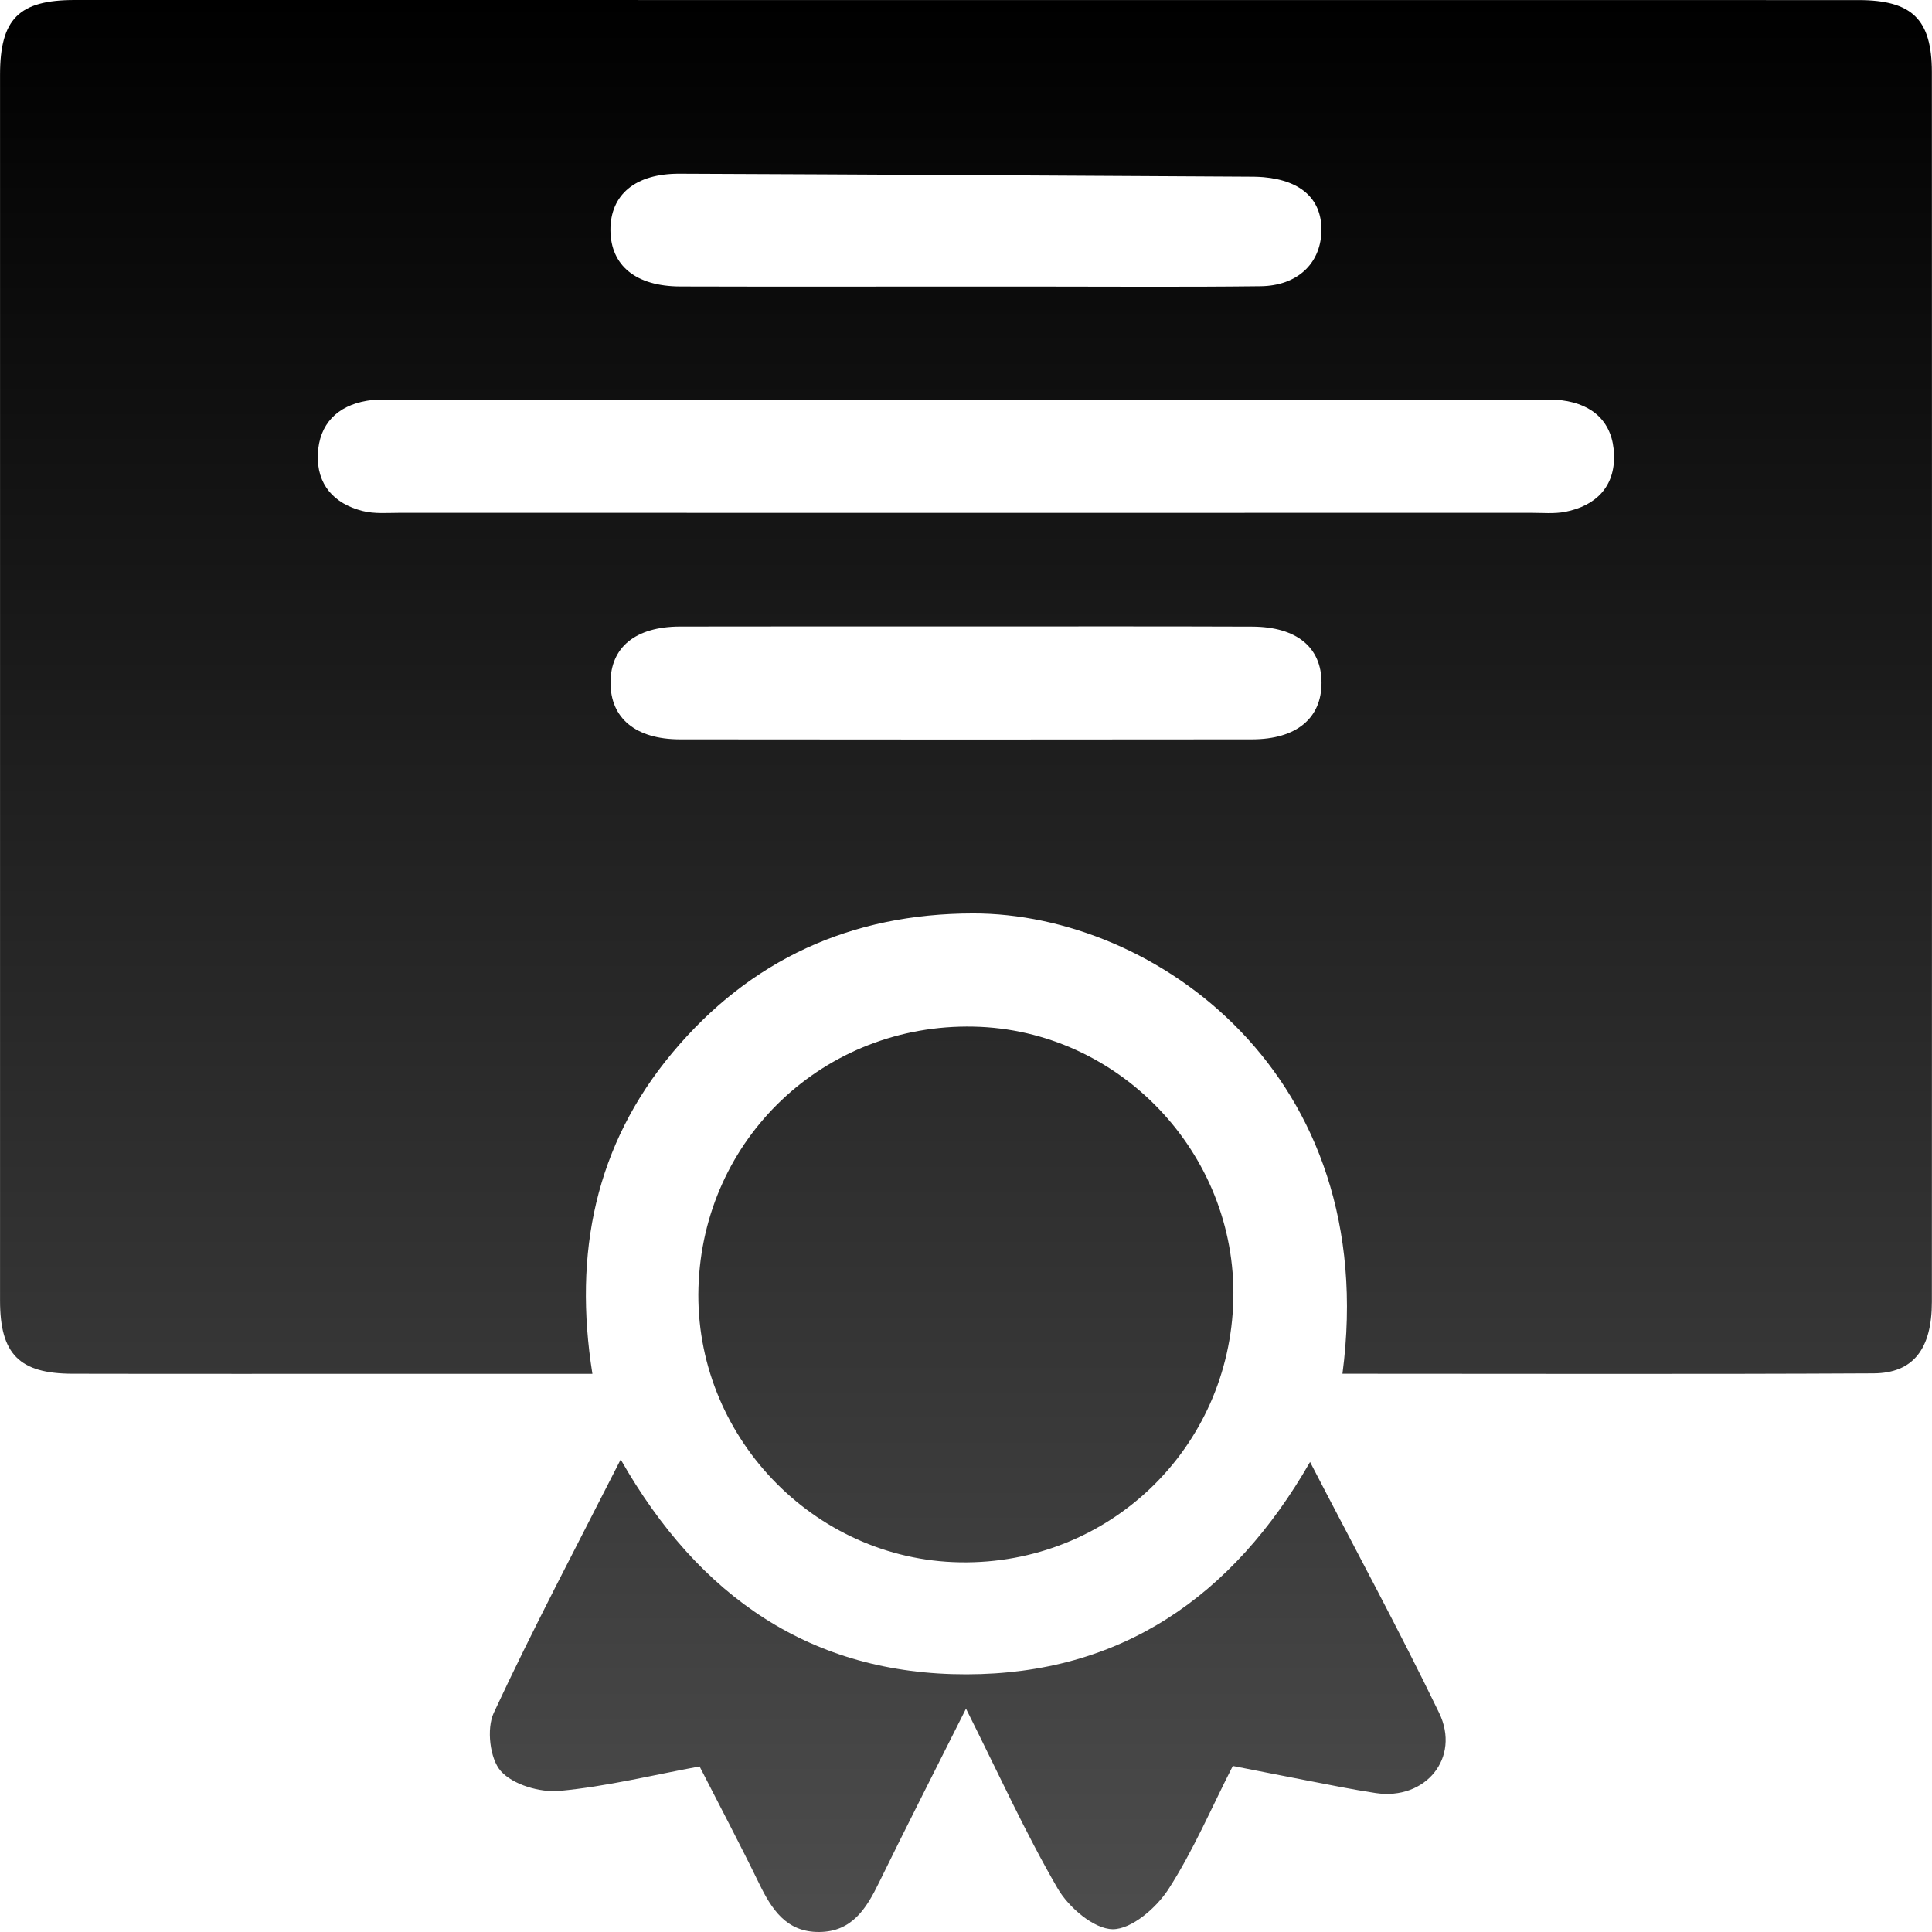
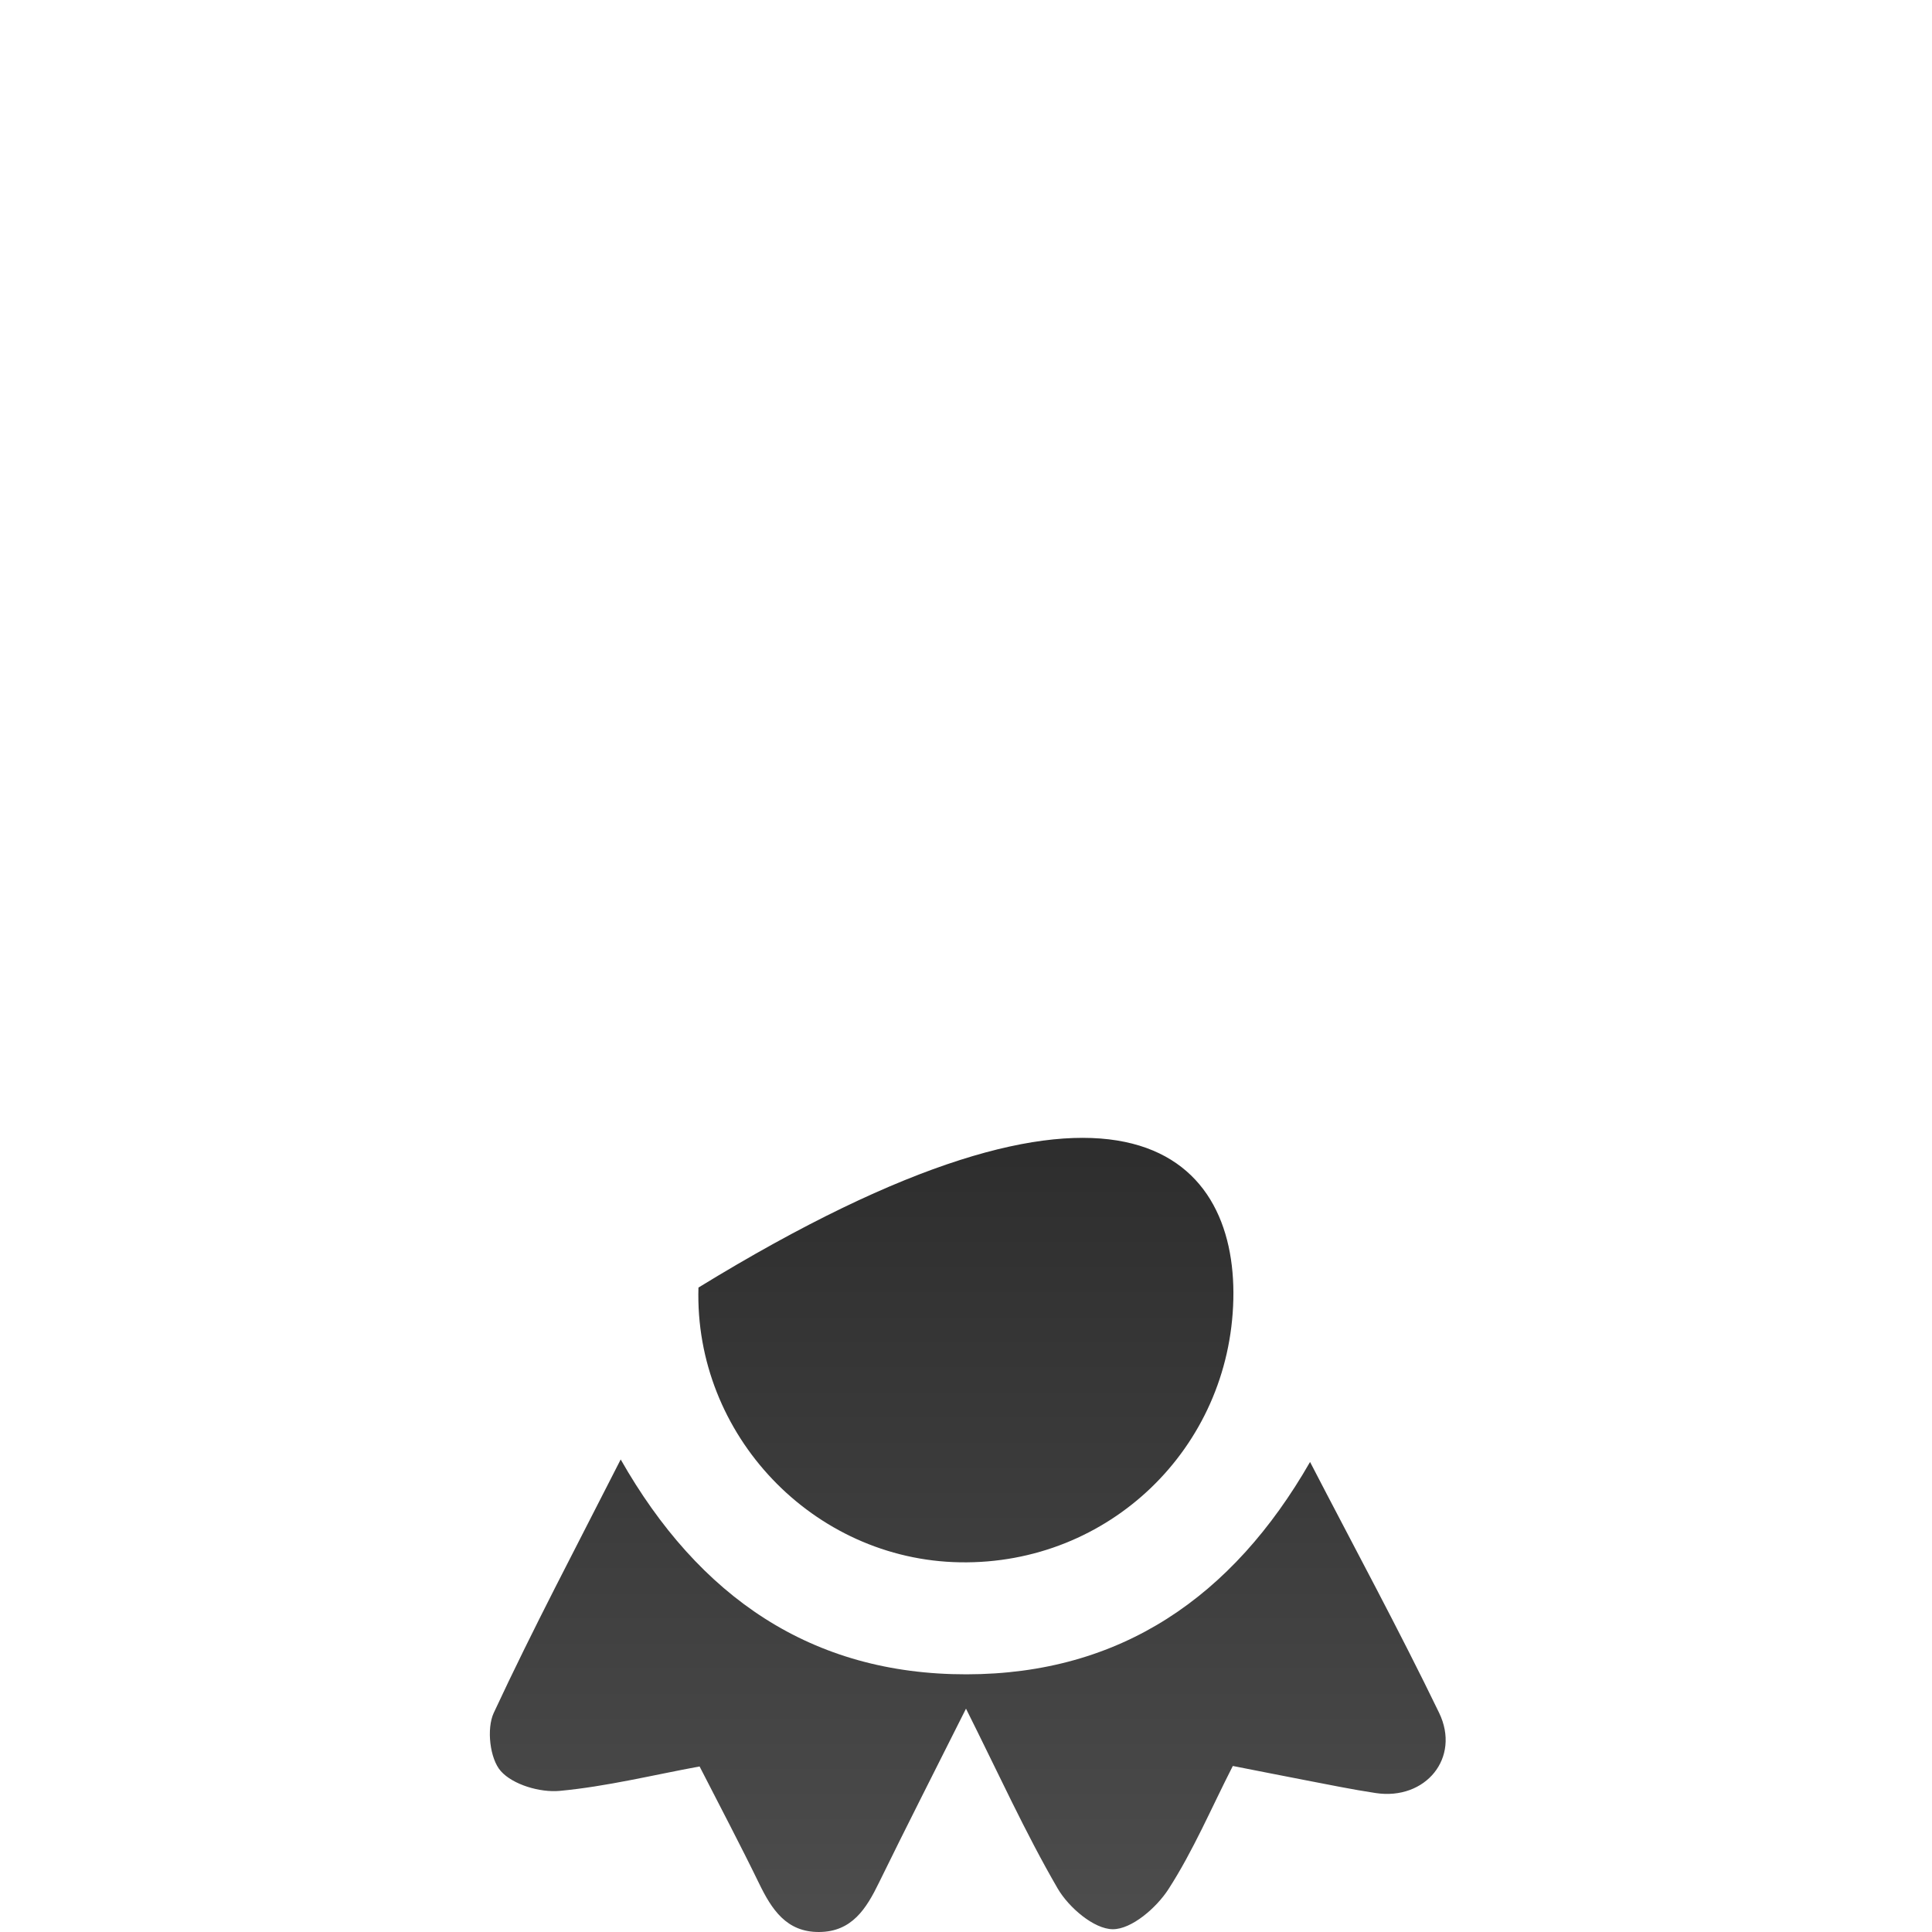
<svg xmlns="http://www.w3.org/2000/svg" width="48" height="48" viewBox="0 0 48 48" fill="none">
-   <path d="M33.353 34.13C34.332 26.703 28.695 22.689 24.174 22.694C21.148 22.698 18.64 23.838 16.705 26.155C14.789 28.448 14.242 31.133 14.718 34.132C13.183 34.132 11.755 34.132 10.325 34.132C7.483 34.132 4.641 34.136 1.799 34.13C0.481 34.127 0.001 33.643 0.001 32.314C-0 22.162 -0 12.01 0.001 1.856C0.001 0.471 0.47 0 1.853 0C16.626 0 31.399 0 46.172 0.002C47.506 0.002 47.995 0.48 47.997 1.79C48.001 11.974 48.001 22.158 47.997 32.342C47.997 33.508 47.54 34.115 46.549 34.121C42.178 34.144 37.808 34.13 33.353 34.13ZM24.1 9.938C19.384 9.938 14.671 9.938 9.956 9.938C9.675 9.938 9.388 9.91 9.115 9.957C8.378 10.083 7.929 10.536 7.897 11.282C7.865 12.036 8.296 12.516 9.012 12.696C9.308 12.771 9.632 12.741 9.943 12.741C19.309 12.743 28.676 12.743 38.042 12.741C38.323 12.741 38.612 12.769 38.884 12.717C39.652 12.567 40.126 12.09 40.1 11.294C40.074 10.504 39.592 10.045 38.805 9.946C38.56 9.916 38.307 9.934 38.057 9.934C33.404 9.938 28.751 9.938 24.1 9.938ZM24 15.564C21.63 15.564 19.261 15.561 16.89 15.566C15.786 15.57 15.168 16.082 15.168 16.963C15.168 17.842 15.792 18.367 16.89 18.369C21.63 18.375 26.371 18.375 31.11 18.369C32.209 18.367 32.833 17.844 32.833 16.965C32.833 16.082 32.216 15.572 31.11 15.568C28.74 15.559 26.369 15.564 24 15.564ZM24.017 7.119C24.547 7.119 25.078 7.119 25.608 7.119C27.512 7.119 29.416 7.134 31.32 7.111C32.222 7.1 32.795 6.56 32.829 5.778C32.862 4.976 32.356 4.488 31.393 4.402C31.238 4.389 31.082 4.389 30.925 4.389C26.243 4.363 21.562 4.334 16.881 4.316C15.783 4.312 15.16 4.837 15.166 5.722C15.174 6.599 15.798 7.113 16.899 7.117C19.274 7.124 21.646 7.119 24.017 7.119Z" fill="url(#paint0_linear_586_100)" />
-   <path d="M30.642 32.28C30.558 35.981 27.548 38.877 23.852 38.815C20.2 38.754 17.244 35.649 17.353 31.989C17.464 28.287 20.479 25.428 24.189 25.506C27.801 25.581 30.724 28.65 30.642 32.28Z" fill="url(#paint1_linear_586_100)" />
+   <path d="M30.642 32.28C30.558 35.981 27.548 38.877 23.852 38.815C20.2 38.754 17.244 35.649 17.353 31.989C27.801 25.581 30.724 28.65 30.642 32.28Z" fill="url(#paint1_linear_586_100)" />
  <path d="M24 42.451C23.221 44.005 22.518 45.383 21.84 46.77C21.525 47.417 21.169 47.994 20.353 48C19.536 48.006 19.171 47.436 18.856 46.787C18.393 45.835 17.898 44.897 17.381 43.887C16.223 44.1 15.072 44.385 13.905 44.494C13.419 44.539 12.745 44.342 12.443 44.003C12.169 43.696 12.085 42.947 12.267 42.556C13.238 40.469 14.317 38.433 15.421 36.26C17.362 39.674 20.16 41.603 24.013 41.598C27.84 41.594 30.621 39.68 32.548 36.322C33.65 38.452 34.75 40.478 35.754 42.554C36.296 43.675 35.415 44.734 34.18 44.548C33.595 44.46 33.014 44.34 32.431 44.228C31.852 44.117 31.275 44.001 30.629 43.875C30.098 44.914 29.647 45.981 29.028 46.939C28.73 47.4 28.114 47.934 27.645 47.931C27.177 47.927 26.551 47.389 26.277 46.918C25.471 45.529 24.806 44.059 24 42.451Z" fill="url(#paint2_linear_586_100)" />
  <defs>
    <linearGradient id="paint0_linear_586_100" x1="24" y1="0" x2="24" y2="48" gradientUnits="userSpaceOnUse">
      <stop />
      <stop offset="1" stop-color="#4D4D4D" />
    </linearGradient>
    <linearGradient id="paint1_linear_586_100" x1="24" y1="0" x2="24" y2="48" gradientUnits="userSpaceOnUse">
      <stop />
      <stop offset="1" stop-color="#4D4D4D" />
    </linearGradient>
    <linearGradient id="paint2_linear_586_100" x1="24" y1="0" x2="24" y2="48" gradientUnits="userSpaceOnUse">
      <stop />
      <stop offset="1" stop-color="#4D4D4D" />
    </linearGradient>
  </defs>
</svg>